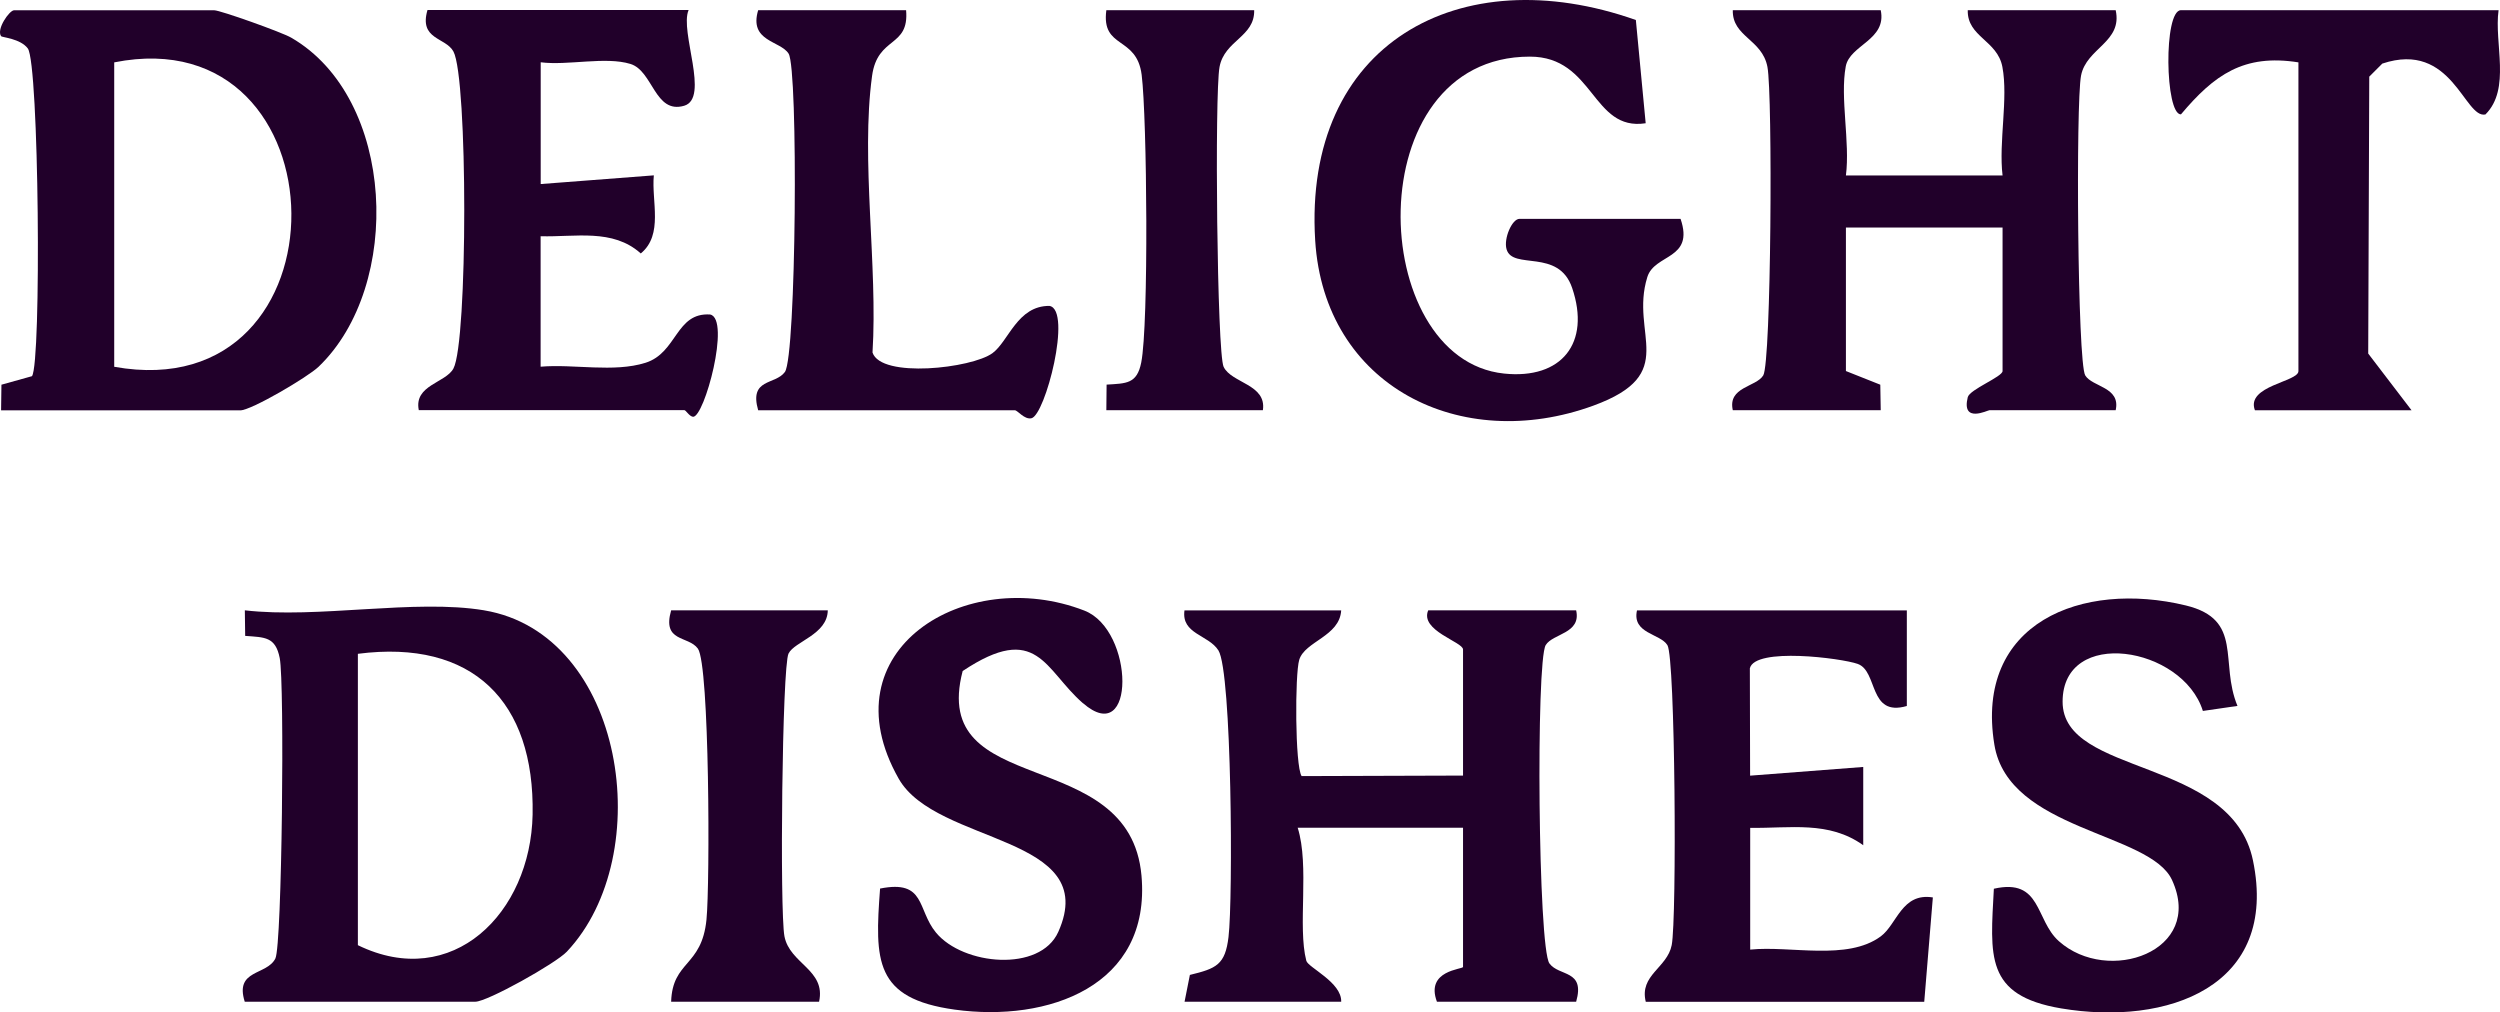
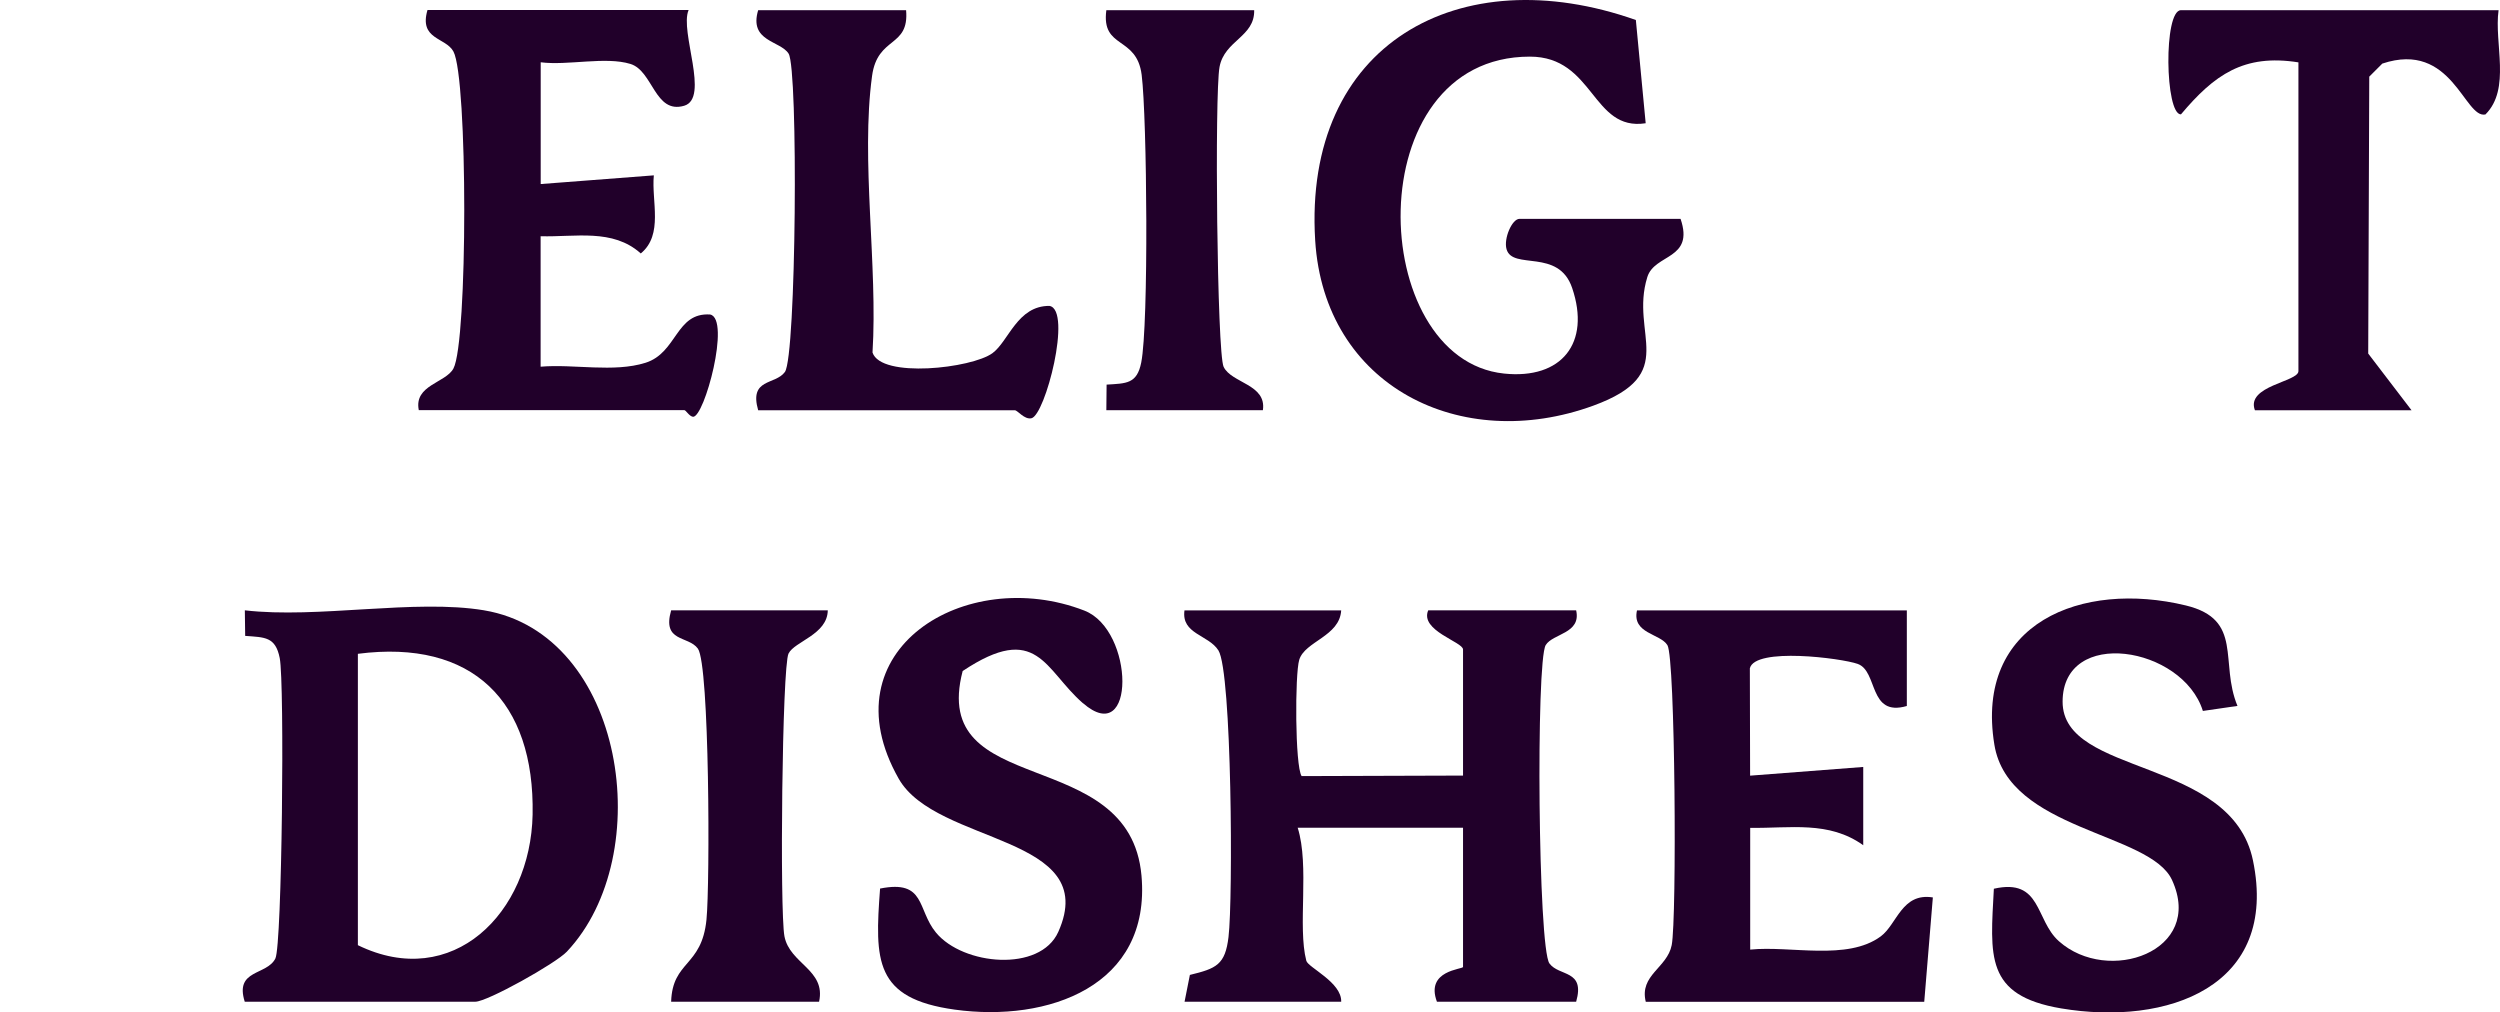
<svg xmlns="http://www.w3.org/2000/svg" width="321" height="130" viewBox="0 0 321 130" fill="none">
-   <path d="M241.486 1.308C242.29 5.149 237.508 5.752 236.994 8.533C236.245 12.565 237.564 18.249 237.016 22.526H257.129C256.615 18.227 257.877 12.665 257.106 8.589C256.458 5.16 252.581 4.747 252.659 1.308H271.654C272.559 5.417 267.889 6.154 267.207 9.706C266.525 13.257 266.749 46.559 267.743 48.201C268.66 49.709 272.313 49.675 271.654 52.668H255.453C255.218 52.668 251.821 54.421 252.659 51.004C252.905 49.999 257.129 48.38 257.129 47.642V29.216H237.016V47.642L241.43 49.396L241.486 52.668H222.491C221.821 49.664 225.485 49.709 226.402 48.201C227.43 46.503 227.62 12.163 226.938 8.589C226.256 5.015 222.413 4.747 222.491 1.308H241.486Z" fill="#21002A" />
-   <path d="M0.14 52.679L0.185 49.396L4.107 48.301C5.336 46.582 5.012 8.131 3.57 6.221C2.62 4.948 0.241 4.803 0.14 4.647C-0.497 3.753 1.213 1.319 1.805 1.319H27.504C28.286 1.319 36.208 4.144 37.392 4.837C50.822 12.598 51.761 36.698 40.901 47.095C39.526 48.413 32.264 52.69 30.856 52.69H0.14V52.679ZM14.665 47.095C45.392 52.623 44.599 2.045 14.665 8.008V47.095Z" fill="#21002A" />
  <path d="M172.21 78.365C172.02 81.715 167.562 82.33 166.825 84.708C166.255 86.551 166.277 98.355 167.126 99.651L187.853 99.584V83.391C187.853 82.419 182.266 80.967 183.384 78.365H202.378C203.049 81.369 199.384 81.325 198.468 82.832C197.205 84.932 197.485 121.707 198.948 123.706C200.188 125.404 203.563 124.477 202.378 128.62H184.501C182.981 124.555 187.853 124.477 187.853 124.153V106.284H166.624C168.166 111.176 166.59 118.971 167.73 123.36C167.953 124.231 172.3 126.13 172.21 128.62H152.098L152.78 125.18C156.176 124.354 157.316 123.885 157.741 120.311C158.333 115.397 158.176 86.261 156.445 83.513C155.171 81.492 151.662 81.425 152.087 78.376H172.199L172.21 78.365Z" fill="#21002A" />
  <path d="M62.152 78.365C80.242 81.38 84.477 109.78 72.789 122.187C71.348 123.717 62.566 128.62 61.035 128.62H31.425C30.107 124.432 34.252 125.281 35.358 123.07C36.219 121.339 36.554 87.701 35.917 84.496C35.37 81.749 34.018 81.838 31.481 81.648L31.437 78.365C40.755 79.459 53.281 76.88 62.163 78.365H62.152ZM45.951 83.949V121.361C58.085 127.28 68.141 117.251 68.387 104.598C68.666 90.035 60.678 82.05 45.951 83.949Z" fill="#21002A" />
  <path d="M215.787 28.11C217.574 33.37 212.457 32.555 211.518 35.57C209.217 42.963 215.809 47.989 204.58 52.087C187.596 58.285 170.043 49.619 168.87 30.88C167.305 5.618 187.384 -5.438 210.044 2.569L211.306 15.825C204.379 16.898 204.725 7.271 196.434 7.271C174.278 7.271 175.462 46.135 193.127 47.966C200.513 48.737 204.267 44.047 201.865 36.977C200.122 31.829 194.222 34.733 193.44 31.997C193.049 30.634 194.144 28.099 195.105 28.099H215.776L215.787 28.11Z" fill="#21002A" />
  <path d="M88.41 1.307C87.248 4.055 91.159 12.62 87.84 13.581C84.063 14.675 83.862 9.103 80.946 8.209C77.751 7.226 72.89 8.444 69.426 7.997V23.632L83.952 22.515C83.628 25.832 85.214 30.131 82.276 32.544C78.678 29.305 73.829 30.466 69.415 30.332V47.084C73.683 46.716 78.79 47.866 82.879 46.582C86.969 45.297 86.756 40.082 91.192 40.383C93.84 40.975 90.443 53.617 88.98 53.517C88.455 53.427 88.086 52.657 87.851 52.657H53.772C53.124 49.441 57.225 49.172 58.219 47.319C60.074 43.879 60.074 10.018 58.219 6.612C57.225 4.769 53.772 5.116 54.89 1.285H88.41V1.307Z" fill="#21002A" />
  <path d="M244.837 78.365V90.65C239.876 92.09 241.173 86.183 238.524 85.244C236.446 84.507 225.329 83.078 224.681 85.814L224.714 99.595L239.24 98.478V108.529C234.826 105.358 229.854 106.374 224.725 106.296V121.93C229.876 121.394 237.184 123.405 241.485 120.233C243.586 118.681 244.178 114.593 248.178 115.23L247.072 128.631H211.317C210.468 125.18 214.077 124.287 214.647 121.35C215.317 117.932 215.105 84.496 214.099 82.843C213.183 81.336 209.529 81.369 210.189 78.376H244.826L244.837 78.365Z" fill="#21002A" />
  <path d="M287.308 90.638L282.849 91.286C280.257 82.977 264.849 80.465 264.838 90.091C264.827 99.718 286.503 97.16 289.274 110.45C292.671 126.755 278.212 131.758 264.659 129.48C254.804 127.816 255.564 122.723 256.011 114.113C262.167 112.717 261.296 118.122 264.357 120.847C270.659 126.476 283.084 122.176 278.894 113.007C276.067 106.832 257.888 106.686 256.078 95.619C253.508 79.94 267.341 74.512 280.659 77.74C288.123 79.549 284.95 85.032 287.296 90.65L287.308 90.638Z" fill="#21002A" />
  <path d="M139.036 90.281C134.109 85.993 133.204 79.761 123.606 86.16C119.248 102.811 145.048 95.374 146.567 112.427C147.83 126.643 134.545 131.289 122.589 129.636C112.265 128.207 112.31 123.36 113.002 114.091C118.902 112.918 117.718 116.771 120.187 119.753C123.662 123.952 133.55 124.879 135.886 119.652C141.461 107.178 120.232 108.507 115.394 99.986C106.019 83.469 123.997 72.491 139.226 78.398C145.696 80.9 145.852 96.2 139.048 90.281H139.036Z" fill="#21002A" />
  <path d="M320.817 1.308C320.224 5.562 322.437 11.403 319.129 14.698C316.426 15.278 314.861 5.172 305.889 8.165L304.213 9.84L304.079 45.398L309.643 52.679H289.531C288.336 49.519 295.118 49.038 295.118 47.654V8.008C288.09 6.891 284.302 9.616 280.034 14.687C277.989 14.731 277.777 1.308 280.034 1.308H320.817Z" fill="#21002A" />
  <path d="M116.343 1.308C116.768 6.165 112.679 4.591 111.975 9.739C110.5 20.561 112.723 34.13 112.031 45.264C113.125 48.614 124.779 47.296 127.439 45.342C129.517 43.812 130.623 39.244 134.757 39.278C137.696 39.825 134.199 53.383 132.422 53.707C131.528 53.897 130.657 52.679 130.31 52.679H97.349C96.164 48.536 99.539 49.463 100.779 47.765C102.243 45.766 102.511 8.902 101.259 6.891C100.209 5.205 96.131 5.361 97.349 1.308H116.343Z" fill="#21002A" />
  <path d="M161.037 1.308C161.116 4.747 157.238 5.16 156.59 8.589C155.942 12.017 156.266 45.376 157.115 47.106C158.143 49.217 162.646 49.329 162.155 52.668H142.054L142.087 49.385C144.635 49.228 145.987 49.295 146.534 46.548C147.506 41.679 147.283 15.167 146.59 9.616C145.953 4.535 141.383 6.366 142.054 1.308H161.049H161.037Z" fill="#21002A" />
  <path d="M106.287 78.365C106.243 81.481 102.019 82.352 101.248 83.915C100.421 85.591 100.108 116.994 100.723 120.222C101.405 123.773 106.075 124.51 105.17 128.62H86.175C86.343 123.326 90.108 124.164 90.712 118.078C91.17 113.488 91.114 85.345 89.606 83.279C88.365 81.581 84.991 82.508 86.175 78.365H106.287Z" fill="#21002A" />
</svg>